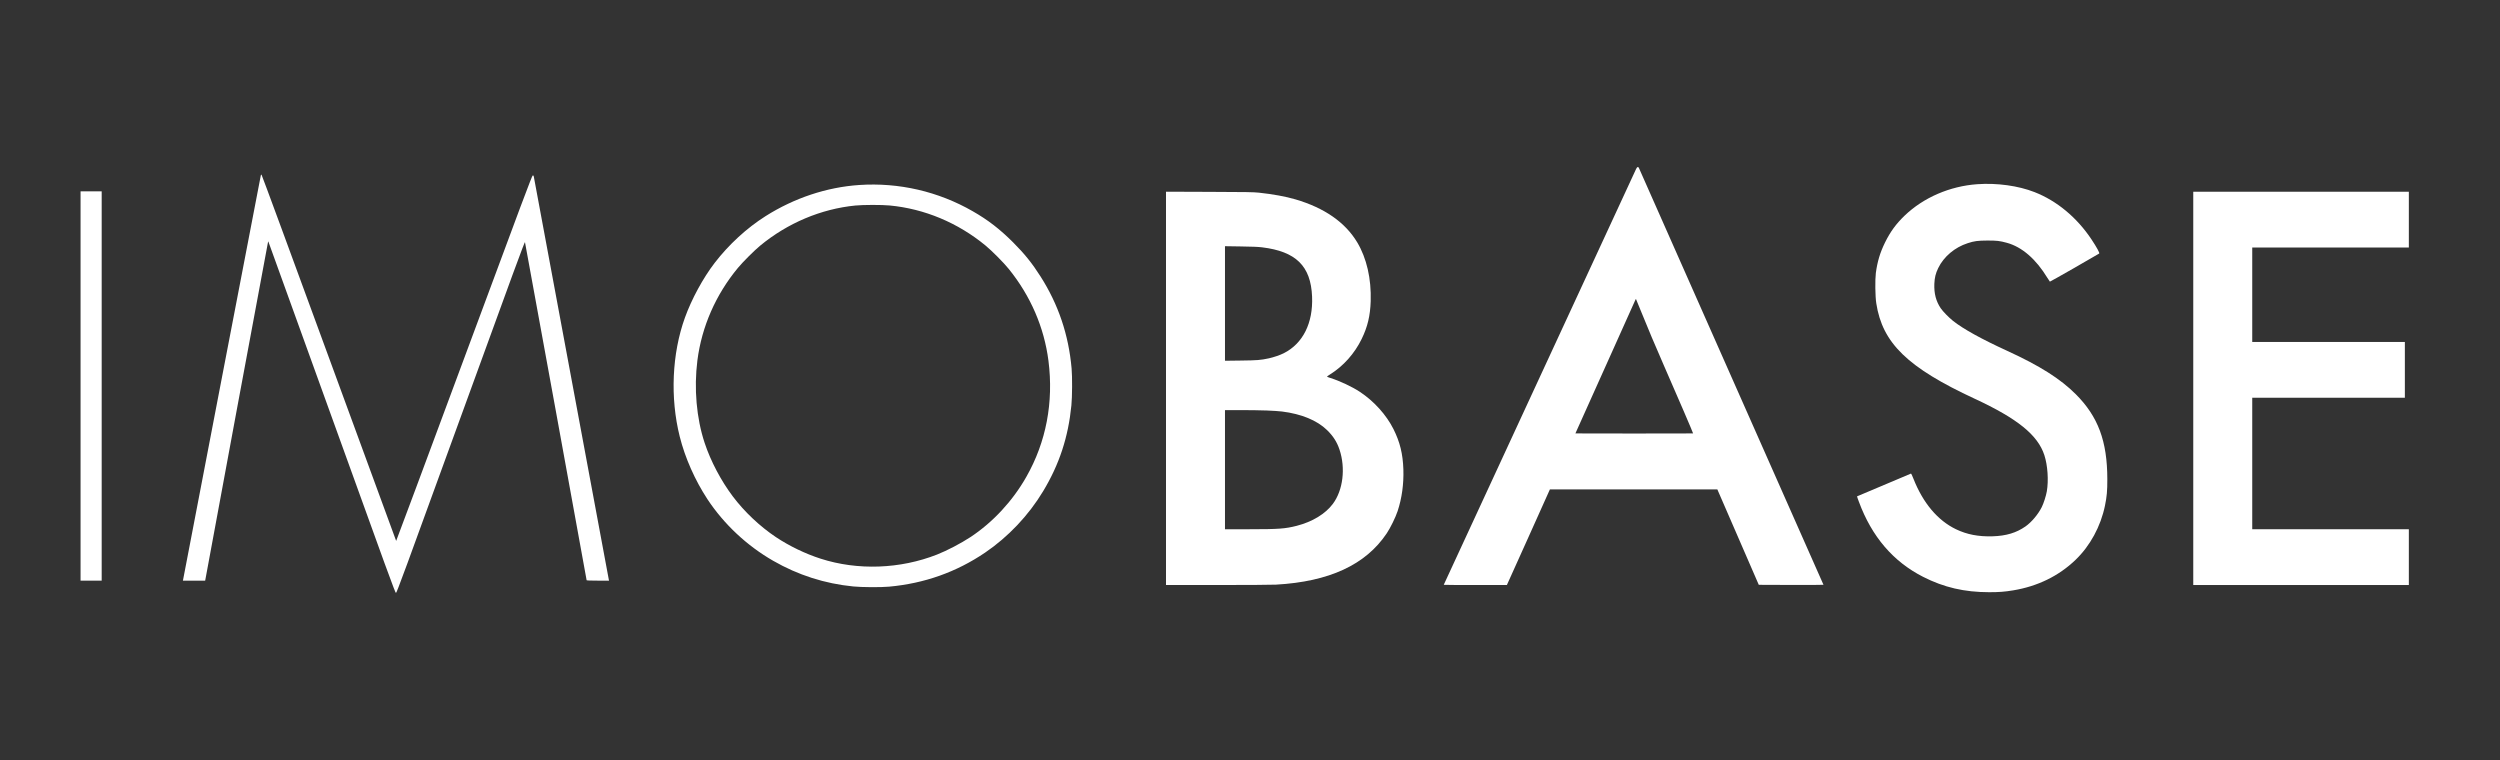
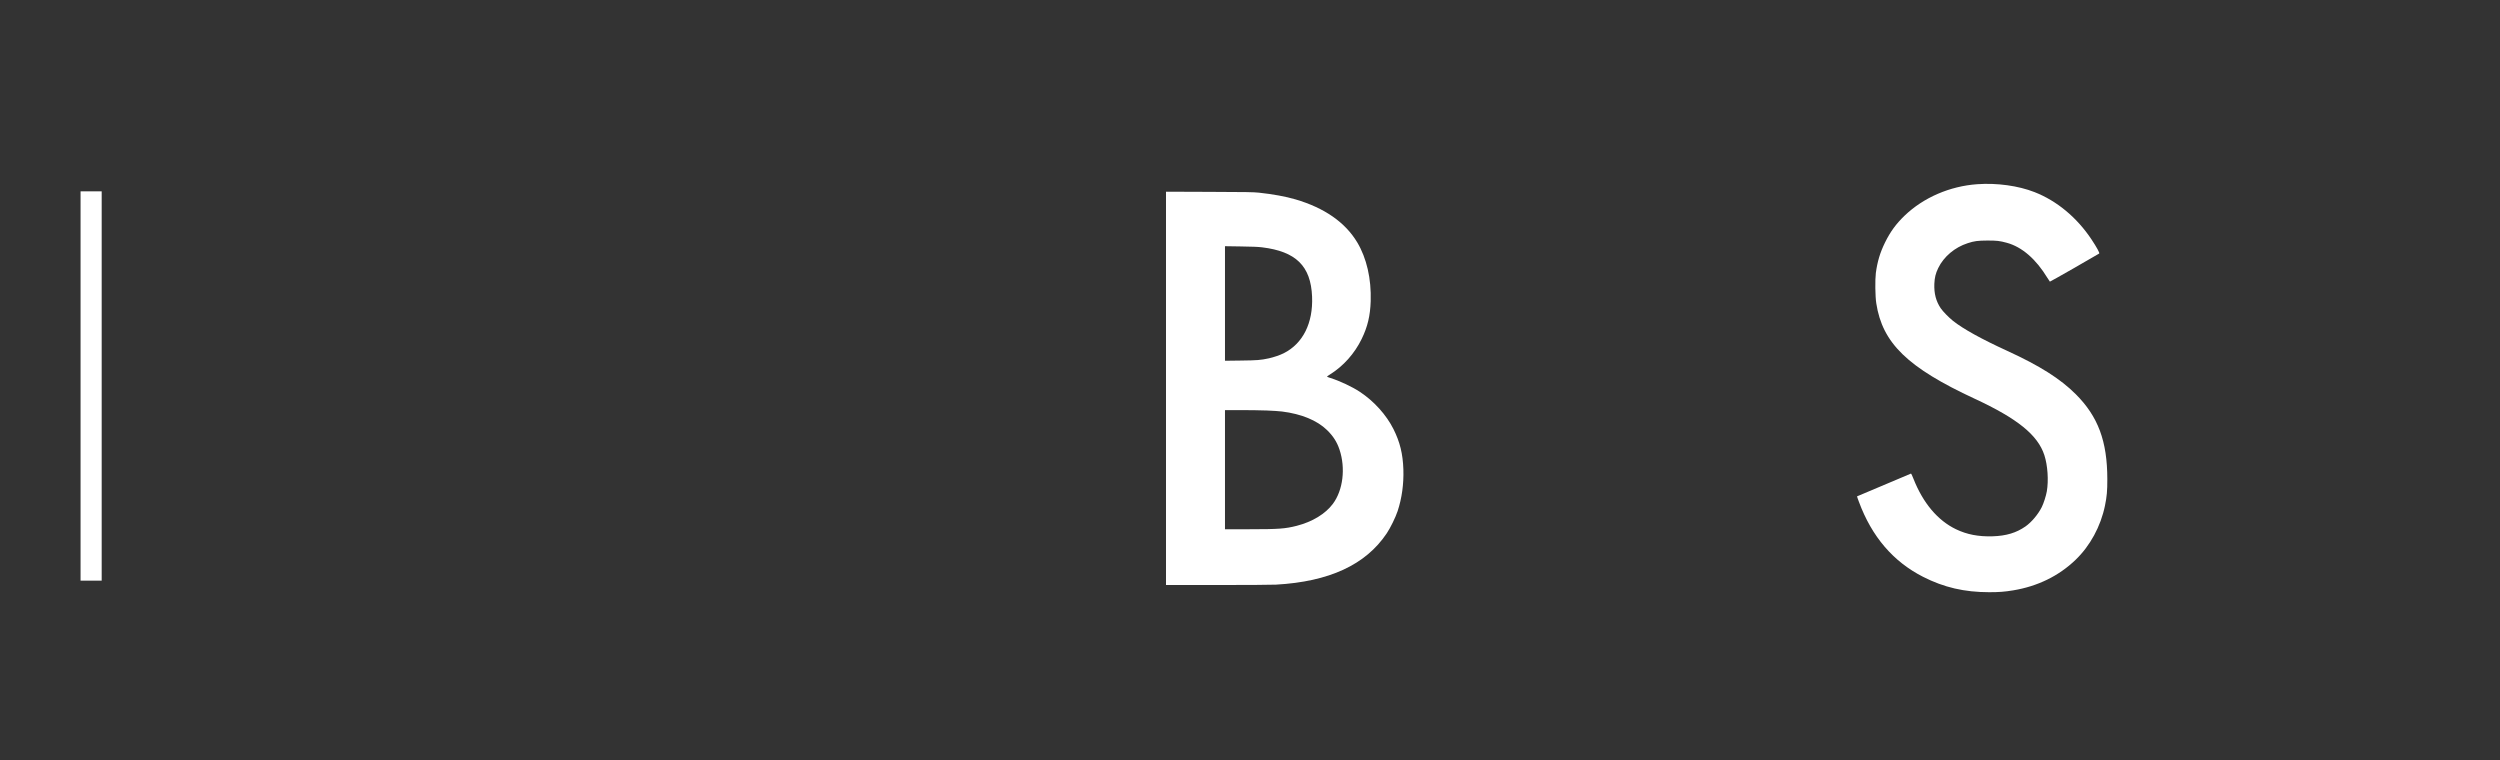
<svg xmlns="http://www.w3.org/2000/svg" width="125" height="38" viewBox="0 0 125 38" fill="none">
  <rect x="0" y="0" width="125" height="38" fill="#333333" stroke="none" />
-   <path d="M81.802 8.455C81.776 8.513 79.603 13.211 76.971 18.895C74.341 24.579 72.187 29.235 72.187 29.241C72.187 29.247 72.898 29.251 73.767 29.251L75.345 29.249L76.421 26.861L77.495 24.47H81.68H85.867L86.903 26.855L87.939 29.241L89.556 29.247C90.447 29.249 91.174 29.247 91.174 29.239C91.174 29.232 82.087 8.71 81.944 8.395C81.908 8.318 81.854 8.342 81.802 8.455ZM82.075 15.624C82.402 16.433 82.742 17.239 83.177 18.234C83.88 19.837 84.665 21.663 84.655 21.671C84.649 21.676 83.324 21.678 81.708 21.676L78.77 21.671L79.419 20.226C79.778 19.431 80.258 18.359 80.489 17.845C80.72 17.329 81.091 16.504 81.312 16.012C81.535 15.518 81.732 15.076 81.754 15.028C81.774 14.98 81.794 14.944 81.798 14.948C81.802 14.952 81.928 15.257 82.075 15.624Z" fill="white" />
-   <path d="M13.044 8.754C13.04 8.768 12.165 13.312 11.101 18.851C10.039 24.39 9.163 28.947 9.157 28.976L9.145 29.032H9.703H10.258L10.271 28.966C10.304 28.751 13.399 12.085 13.405 12.079C13.409 12.075 13.414 12.075 13.418 12.079C13.422 12.083 14.851 16.038 16.592 20.867C19.376 28.59 19.762 29.65 19.798 29.65C19.834 29.65 20.23 28.57 23.035 20.854C25.673 13.595 26.235 12.067 26.249 12.111C26.265 12.171 29.331 28.98 29.331 29.012C29.331 29.024 29.539 29.032 29.891 29.032H30.451L30.439 28.976C30.433 28.947 29.588 24.412 28.564 18.901C27.54 13.388 26.695 8.854 26.689 8.824C26.681 8.782 26.668 8.77 26.636 8.774C26.6 8.78 26.148 9.987 23.207 17.917C21.342 22.944 19.814 27.052 19.808 27.046C19.802 27.042 18.292 22.92 16.449 17.889C14.606 12.858 13.09 8.738 13.076 8.734C13.064 8.73 13.05 8.738 13.044 8.754Z" fill="white" />
  <path d="M98.865 9.21C97.49 9.308 96.179 9.876 95.237 10.776C94.802 11.195 94.519 11.581 94.25 12.127C94.001 12.635 93.868 13.083 93.792 13.651C93.75 13.982 93.76 14.827 93.814 15.165C94.119 17.156 95.382 18.381 98.735 19.937C100.871 20.927 101.891 21.752 102.218 22.758C102.383 23.264 102.435 24.021 102.341 24.569C102.301 24.797 102.182 25.169 102.086 25.36C101.901 25.725 101.578 26.107 101.275 26.321C100.817 26.641 100.311 26.795 99.63 26.815C98.922 26.837 98.345 26.725 97.799 26.462C96.884 26.022 96.151 25.151 95.673 23.938C95.617 23.79 95.559 23.675 95.549 23.679C95.474 23.709 92.856 24.814 92.852 24.818C92.848 24.82 92.889 24.944 92.945 25.089C93.589 26.831 94.657 28.08 96.157 28.843C97.195 29.371 98.223 29.61 99.462 29.61C99.947 29.61 100.241 29.588 100.658 29.518C101.877 29.317 102.935 28.801 103.774 27.996C104.505 27.295 105.035 26.321 105.248 25.285C105.342 24.83 105.368 24.547 105.366 23.952C105.364 22.057 104.905 20.826 103.786 19.708C103.017 18.939 101.981 18.285 100.369 17.546C99.078 16.955 98.159 16.447 97.649 16.042C97.44 15.875 97.147 15.574 97.038 15.415C96.799 15.06 96.699 14.679 96.717 14.193C96.731 13.878 96.781 13.671 96.912 13.402C97.189 12.832 97.737 12.368 98.386 12.159C98.715 12.051 98.886 12.03 99.373 12.027C99.851 12.027 99.984 12.043 100.339 12.139C101.098 12.346 101.797 12.95 102.371 13.896C102.431 13.994 102.485 14.076 102.495 14.082C102.507 14.09 104.772 12.796 104.959 12.677C104.995 12.653 104.838 12.368 104.573 11.968C103.844 10.874 102.843 10.041 101.726 9.605C100.911 9.286 99.855 9.141 98.865 9.21Z" fill="white" />
-   <path d="M42.959 9.25C41.335 9.36 39.714 9.9 38.277 10.808C37.337 11.404 36.44 12.227 35.735 13.143C35.155 13.898 34.585 14.944 34.246 15.883C33.597 17.68 33.501 19.891 33.986 21.826C34.252 22.892 34.751 24.015 35.374 24.964C36.199 26.211 37.345 27.285 38.66 28.04C39.905 28.755 41.24 29.182 42.664 29.323C43.081 29.365 44.051 29.371 44.453 29.333C46.223 29.172 47.82 28.604 49.259 27.628C50.413 26.843 51.433 25.765 52.158 24.559C52.967 23.218 53.415 21.85 53.57 20.266C53.612 19.843 53.618 18.839 53.58 18.423C53.431 16.737 52.919 15.223 52.024 13.819C51.606 13.161 51.229 12.693 50.652 12.115C49.982 11.448 49.406 11.003 48.635 10.561C46.91 9.571 44.946 9.117 42.959 9.25ZM44.485 10.274C46.221 10.438 47.892 11.137 49.273 12.274C49.598 12.541 50.187 13.135 50.442 13.452C51.53 14.799 52.21 16.373 52.423 18.04C52.686 20.114 52.309 22.099 51.317 23.842C50.63 25.053 49.647 26.111 48.526 26.853C48.04 27.171 47.358 27.528 46.854 27.727C45.007 28.454 42.881 28.53 41.032 27.934C40.265 27.687 39.468 27.303 38.795 26.855C37.994 26.319 37.223 25.593 36.639 24.818C36.05 24.035 35.534 23.057 35.231 22.143C34.822 20.909 34.693 19.419 34.87 18.02C35.087 16.329 35.787 14.733 36.898 13.392C37.137 13.103 37.721 12.52 38.004 12.287C39.375 11.153 41.056 10.445 42.77 10.276C43.16 10.238 44.089 10.236 44.485 10.274Z" fill="white" />
  <path d="M4.028 19.3V29.032H4.556H5.084V19.3V9.567H4.556H4.028V19.3Z" fill="white" />
  <path d="M58.3 19.417V29.251H60.866C62.369 29.251 63.584 29.243 63.799 29.232C66.457 29.084 68.284 28.239 69.334 26.671C69.527 26.382 69.772 25.88 69.882 25.554C70.095 24.904 70.191 24.207 70.169 23.474C70.143 22.691 69.997 22.103 69.675 21.457C69.314 20.74 68.706 20.065 67.993 19.592C67.612 19.339 66.979 19.043 66.525 18.901C66.427 18.871 66.349 18.839 66.349 18.831C66.349 18.823 66.417 18.774 66.501 18.722C67.17 18.303 67.726 17.682 68.083 16.949C68.38 16.341 68.511 15.789 68.535 15.056C68.569 13.936 68.334 12.91 67.862 12.119C67.26 11.115 66.22 10.392 64.767 9.967C64.277 9.824 63.658 9.71 62.942 9.633C62.679 9.605 62.313 9.599 60.468 9.593L58.3 9.585V19.417ZM63.102 12.366C64.801 12.573 65.54 13.303 65.604 14.827C65.66 16.152 65.146 17.18 64.186 17.662C63.996 17.758 63.69 17.861 63.449 17.915C63.036 18.005 62.865 18.018 62.042 18.028L61.249 18.038V15.175V12.31L62.042 12.322C62.596 12.33 62.914 12.342 63.102 12.366ZM63.341 20.525C63.62 20.535 63.961 20.559 64.098 20.575C65.072 20.696 65.853 21.019 66.353 21.505C66.658 21.802 66.849 22.101 66.975 22.479C67.286 23.412 67.152 24.508 66.646 25.189C66.274 25.691 65.62 26.09 64.835 26.291C64.253 26.438 63.943 26.462 62.45 26.462H61.249V23.483V20.505H62.042C62.476 20.505 63.062 20.515 63.341 20.525Z" fill="white" />
-   <path d="M109.663 19.419V29.251H115.053H120.442V27.857V26.462H116.527H112.612V23.175V19.887H116.427H120.243V18.493V17.098H116.427H112.612V14.737V12.376H116.527H120.442V10.982V9.587H115.053H109.663V19.419Z" fill="white" />
</svg>